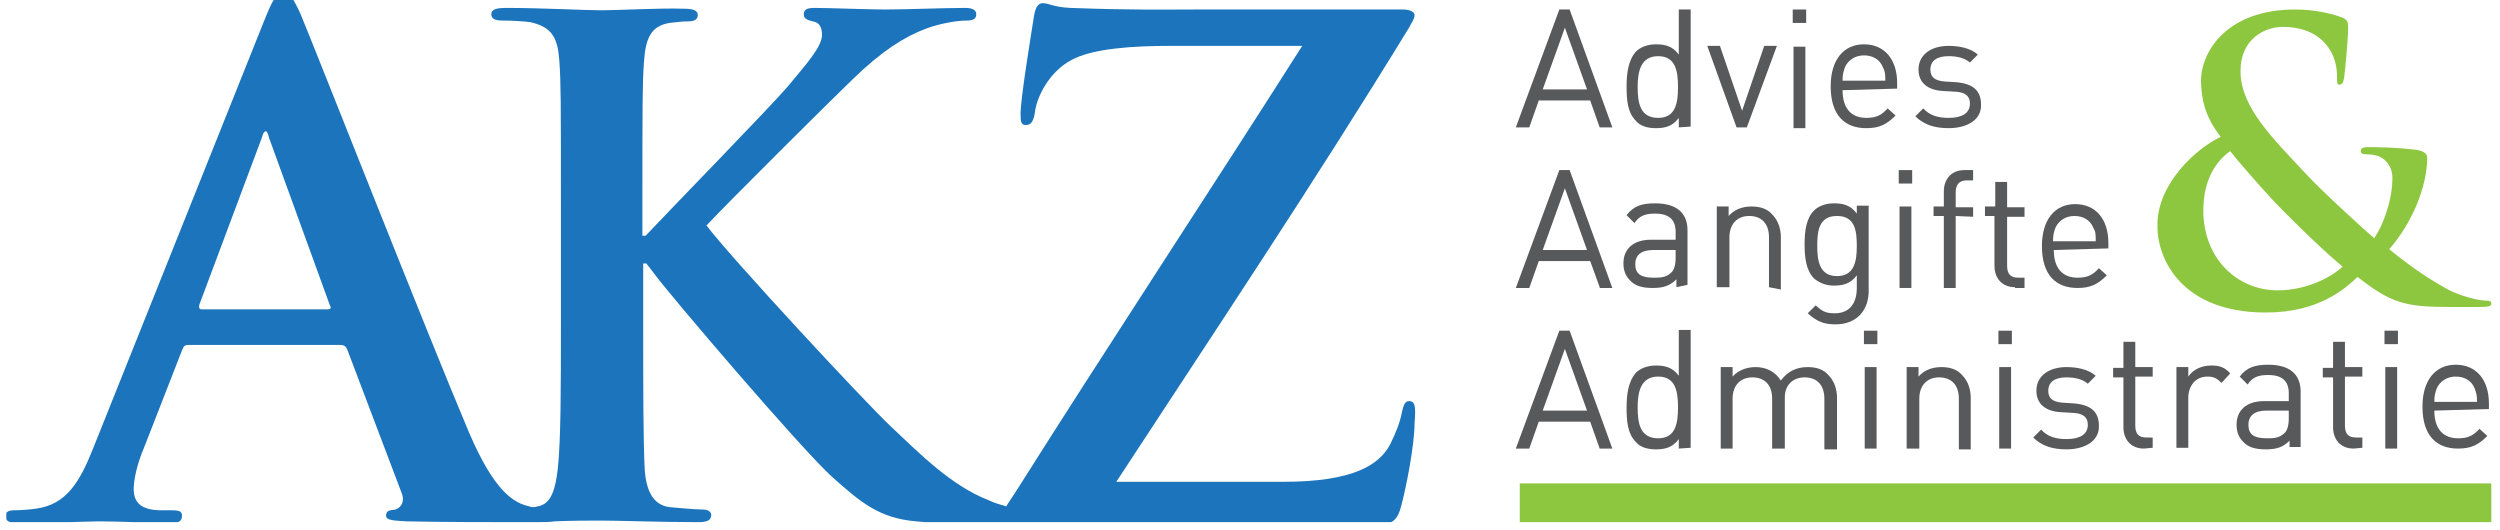
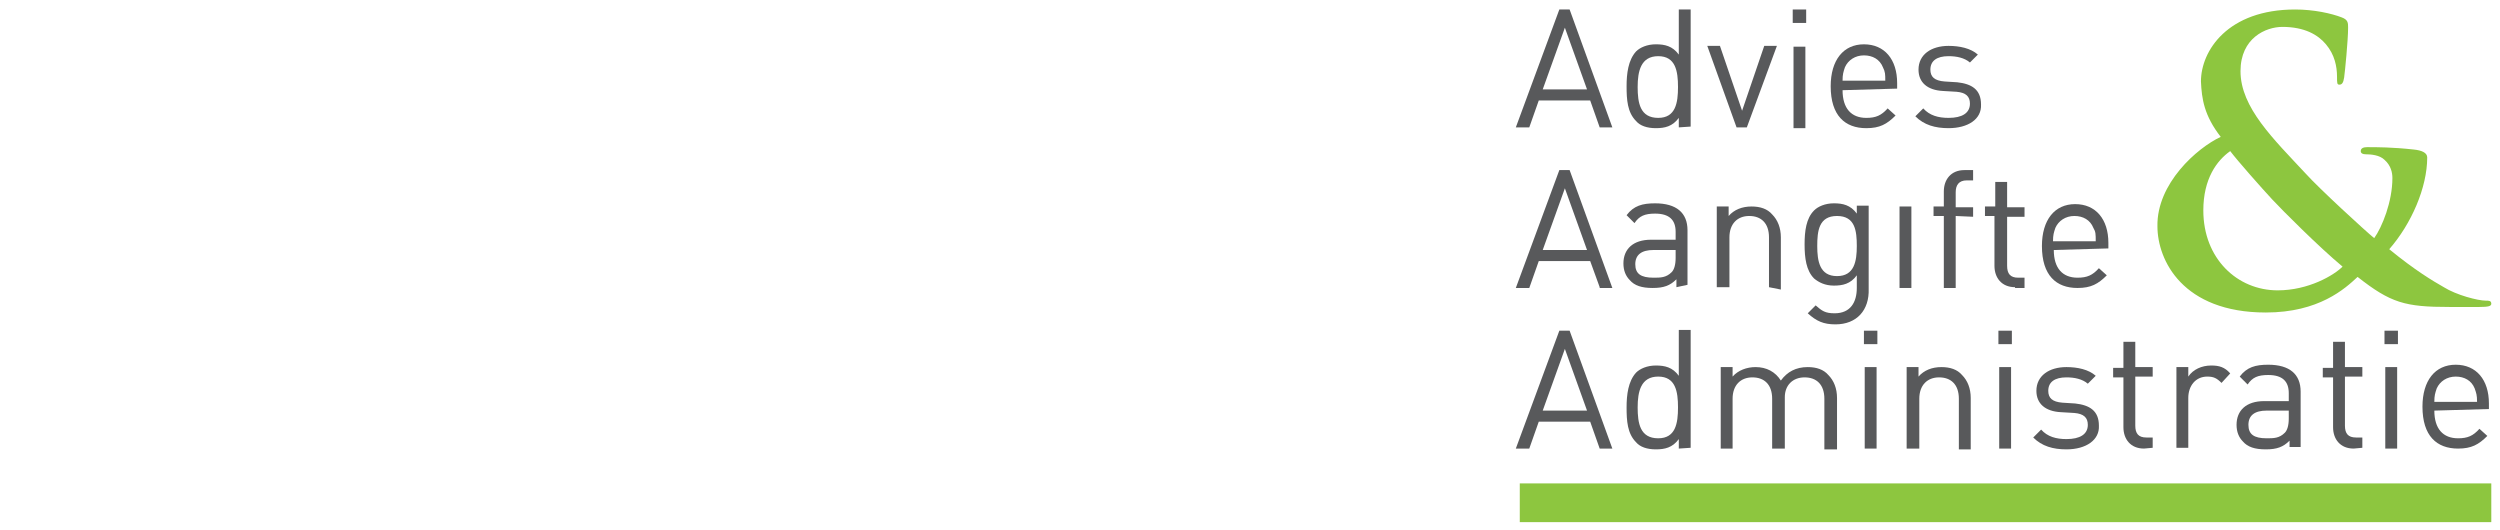
<svg xmlns="http://www.w3.org/2000/svg" xmlns:xlink="http://www.w3.org/1999/xlink" version="1.1" id="Layer_1" x="0px" y="0px" viewBox="0 0 316 67" style="enable-background:new 0 0 316 67;" xml:space="preserve">
  <style type="text/css">
	.st0{clip-path:url(#SVGID_00000048480316430132308320000012270136461237902210_);fill:#8DC63F;}
	.st1{clip-path:url(#SVGID_00000056397993497846059340000011442872890030945935_);fill:#1C75BC;}
	.st2{clip-path:url(#SVGID_00000101817778923065200750000014878613234557012360_);fill:#8DC63F;}
	.st3{clip-path:url(#SVGID_00000142162536984771790450000006006504433846372284_);fill:#58595B;}
	.st4{clip-path:url(#SVGID_00000097494964313822676020000012945262519571479987_);fill:#58595B;}
	.st5{clip-path:url(#SVGID_00000045621186723959513810000014585472147570404498_);fill:#58595B;}
	.st6{clip-path:url(#SVGID_00000039856496886940353120000001235193271507442854_);fill:#58595B;}
	.st7{clip-path:url(#SVGID_00000011753397792811756240000010699891623473175991_);fill:#58595B;}
	.st8{clip-path:url(#SVGID_00000031927729341436827350000016452476917613572233_);fill:#58595B;}
	.st9{clip-path:url(#SVGID_00000028313622369352138950000008925472771628921531_);fill:#58595B;}
	.st10{clip-path:url(#SVGID_00000030479206123004983430000000606529224361409712_);fill:#58595B;}
	.st11{clip-path:url(#SVGID_00000061458419968722961290000004135397704674242433_);fill:#58595B;}
	.st12{clip-path:url(#SVGID_00000061435738404726637570000005727053233401370263_);fill:#58595B;}
	.st13{clip-path:url(#SVGID_00000162309908801960043770000010883416573607325847_);fill:#58595B;}
	.st14{clip-path:url(#SVGID_00000158737002054399987560000011601173528416750991_);fill:#58595B;}
	.st15{clip-path:url(#SVGID_00000151526949353117179700000006236520982275194010_);fill:#58595B;}
	.st16{clip-path:url(#SVGID_00000141427330668628038370000007742214746910594969_);fill:#58595B;}
	.st17{clip-path:url(#SVGID_00000061473965259706545480000012688650951095829421_);fill:#58595B;}
	.st18{clip-path:url(#SVGID_00000115512774120703728720000004741485396299466149_);fill:#58595B;}
	.st19{clip-path:url(#SVGID_00000072988094656611229500000005369101182011670181_);fill:#58595B;}
	.st20{clip-path:url(#SVGID_00000059298033574797245840000013672359213844935577_);fill:#58595B;}
	.st21{clip-path:url(#SVGID_00000076602049679412475940000016258844117466886825_);fill:#58595B;}
	.st22{clip-path:url(#SVGID_00000009572832250287388880000013433444255689168029_);fill:#58595B;}
	.st23{clip-path:url(#SVGID_00000178920231216329403010000003134096893812070793_);fill:#58595B;}
	.st24{clip-path:url(#SVGID_00000025402843489823377880000014780233615180645565_);fill:#58595B;}
	.st25{clip-path:url(#SVGID_00000176723050389848000730000010234906983297880716_);fill:#58595B;}
	.st26{clip-path:url(#SVGID_00000062895997535810546230000006791131455467002757_);fill:#58595B;}
	.st27{clip-path:url(#SVGID_00000176045329586117899650000014066187018973252543_);fill:#58595B;}
	.st28{clip-path:url(#SVGID_00000003084726368455279730000004920777725297741473_);fill:#58595B;}
	.st29{clip-path:url(#SVGID_00000177485140812880349460000010825406561493340584_);fill:#58595B;}
</style>
  <g>
    <g>
      <defs>
        <rect id="SVGID_1_" x="0.8" y="-1" width="314.1" height="67" />
      </defs>
      <clipPath id="SVGID_00000120516646987040293630000013935149930683074699_">
        <use xlink:href="#SVGID_1_" style="overflow:visible;" />
      </clipPath>
      <path style="clip-path:url(#SVGID_00000120516646987040293630000013935149930683074699_);fill:#8DC63F;" d="M280.7,17.3    c-2.1-2.7-2.4-4.8-2.5-7c0-3.9,3.4-9.1,11.9-9.1c2.4,0,4.6,0.5,5.9,1c0.8,0.3,0.8,0.7,0.8,1.3c0,1.6-0.4,5.6-0.5,6.3    c-0.1,0.7-0.3,0.9-0.6,0.9c-0.3,0-0.3-0.2-0.3-1c0-1.3-0.3-2.8-1.4-4.1c-1-1.2-2.7-2.2-5.5-2.2c-2.1,0-5.3,1.4-5.3,5.6    c0,4.6,4.2,8.6,8.2,12.9c1.7,1.9,7.7,7.4,8.7,8.2c1-1.4,2.3-4.6,2.3-7.6c0-0.7-0.2-1.6-1-2.3c-0.6-0.6-1.7-0.7-2.4-0.7    c-0.3,0-0.6-0.1-0.6-0.4c0-0.4,0.4-0.5,0.8-0.5c1.2,0,3.2,0,5.9,0.3c1,0.1,1.7,0.4,1.7,1c0,3.8-2,8.4-4.8,11.6    c3.3,2.7,5.5,4,6.9,4.8c1.6,1,4.3,1.7,5.3,1.7c0.4,0,0.7,0,0.7,0.4c0,0.3-0.4,0.4-1.5,0.4h-3.8c-5.6,0-7.4-0.5-11.6-3.8    c-1.6,1.5-4.9,4.5-11.6,4.5c-10.5,0-13.7-6.6-13.7-10.9C272.6,23.2,277.7,18.7,280.7,17.3 M296.1,33.7c-2.9-2.4-7.6-7.1-8.9-8.5    c-1.3-1.4-4.4-4.9-5.3-6.1c-1.7,1.2-3.4,3.5-3.4,7.5c0,6.1,4.3,10.1,9.4,10.1C291.8,36.7,295,34.8,296.1,33.7" />
    </g>
    <g>
      <defs>
-         <rect id="SVGID_00000009581532418831135240000002757301553244389776_" x="0.8" y="-1" width="314.1" height="67" />
-       </defs>
+         </defs>
      <clipPath id="SVGID_00000168108809203888373000000010983904463539424414_">
        <use xlink:href="#SVGID_00000009581532418831135240000002757301553244389776_" style="overflow:visible;" />
      </clipPath>
      <path style="clip-path:url(#SVGID_00000168108809203888373000000010983904463539424414_);fill:#1C75BC;" d="M178.1,50.7    c-0.5,0-0.7,0.5-0.9,1.4c-0.2,1.2-0.8,2.7-1.5,4.1c-1.4,2.6-4.7,4.7-13.5,4.7h-21.1c12.1-18.5,25.2-38.1,37-57.4    c0.3-0.6,0.7-1.1,0.7-1.6c0-0.4-0.6-0.7-1.5-0.7h-26.2c-3.5,0-7.7,0.1-15.8-0.2c-2.2-0.1-2.7-0.6-3.5-0.6c-0.5,0-0.9,0.4-1.1,1.6    c-0.4,2.6-1.7,10.4-1.7,12.4c0,1.1,0.1,1.4,0.7,1.4c0.5,0,0.9-0.3,1.1-1.5c0.2-2,1.8-5.2,4.6-6.7c2.7-1.5,8-1.8,12.4-1.8h16.8    c-11.5,18.1-24.3,37.5-36.3,56.5c-0.5,0.8-0.9,1.3-1.1,1.7c-0.7-0.2-1.5-0.4-2.3-0.8c-4.6-1.8-8.5-5.7-12.3-9.3    c-3.4-3.2-20.2-21.3-23.3-25.4c2.9-3.1,15.9-16,18.5-18.5c3.7-3.6,6.6-5.4,9.3-6.4c1.6-0.6,3.8-1,5-1c0.9,0,1.3-0.2,1.3-0.8    c0-0.6-0.6-0.8-1.4-0.8c-2.7,0-7.4,0.2-10.1,0.2c-2.3,0-7-0.2-8.9-0.2c-1,0-1.4,0.2-1.4,0.8c0,0.5,0.3,0.7,1.1,0.9    c0.9,0.1,1.2,0.8,1.2,1.7c0,1.5-1.9,3.6-4.3,6.5c-2.5,2.9-15,15.7-18,18.9h-0.4v-3.8c0-13.1,0-15.5,0.2-18.2    c0.2-3,0.9-4.5,3.2-4.9c1.1-0.1,1.5-0.2,2.4-0.2c0.7,0,1.2-0.2,1.2-0.8c0-0.6-0.6-0.8-1.8-0.8C83.5,1,78.1,1.3,76,1.3    C73.9,1.3,68.5,1,64,1c-1.3,0-1.9,0.2-1.9,0.8c0,0.6,0.5,0.8,1.5,0.8c1.2,0,2.7,0.1,3.4,0.2c2.8,0.6,3.5,2,3.7,4.9    c0.2,2.7,0.2,5.2,0.2,18.2V41c0,7.9,0,14.7-0.4,18.3c-0.3,2.5-0.8,4.4-2.5,4.7c-0.2,0-0.3,0.1-0.5,0.1c-0.2,0-0.4,0-0.6-0.1    c-1.8-0.4-4.3-1.6-7.6-9.3c-5.5-13-19.3-48.1-21.3-52.9c-0.9-2-1.4-2.7-2.2-2.7c-0.9,0-1.4,1-2.4,3.5l-21.6,54    c-1.7,4.3-3.4,7.2-7.3,7.7c-0.7,0.1-1.9,0.2-2.7,0.2c-0.7,0-1.1,0.2-1.1,0.7c0,0.7,0.5,0.9,1.6,0.9c4.5,0,9.2-0.2,10.2-0.2    c2.7,0,6.4,0.2,9.1,0.2c1,0,1.4-0.2,1.4-0.9c0-0.5-0.2-0.7-1.3-0.7h-1.3c-2.7,0-3.5-1.1-3.5-2.7c0-1.1,0.4-3.1,1.3-5.2L23,44.3    c0.2-0.5,0.3-0.7,0.8-0.7h19.2c0.4,0,0.7,0.1,0.9,0.6l6.9,18.2c0.4,1.1-0.2,1.8-0.8,2c-0.9,0.1-1.2,0.2-1.2,0.8    c0,0.6,1.1,0.6,2.6,0.7C56.6,66,61.7,66,65.1,66h0c0.1,0,0.2,0,0.2,0c0.8,0,1.5,0,2.1,0c1.2,0,2.2,0,2.7-0.1    c2.3-0.1,4.6-0.1,5.8-0.1c2.2,0,7.6,0.2,12.4,0.2c1,0,1.6-0.2,1.6-0.9c0-0.4-0.4-0.7-1.1-0.7c-1.1,0-3-0.2-4.2-0.3    c-2.2-0.3-2.9-2.3-3.1-4.6c-0.2-3.7-0.2-10.5-0.2-18.4v-7.8h0.4l1,1.3c1.8,2.5,18.7,22.3,22.5,25.7c3.7,3.3,6,5.2,10.6,5.6    c1.8,0.2,3.4,0.2,5.9,0.2h5.2c17.3,0,33.3,0.2,47.6,0.2c1.5,0,2.2-0.7,2.6-2.3c0.6-2.2,1.7-7.7,1.7-10.5    C179,51.2,178.8,50.7,178.1,50.7 M41.4,39.1H25.5c-0.3,0-0.4-0.2-0.3-0.6l7.9-21.1c0.1-0.3,0.2-0.8,0.5-0.8c0.2,0,0.3,0.4,0.4,0.8    l7.7,21.2C41.9,38.9,41.8,39.1,41.4,39.1" />
    </g>
    <g>
      <defs>
        <rect id="SVGID_00000142889302452862784260000002433736540218809997_" x="0.8" y="-1" width="314.1" height="67" />
      </defs>
      <clipPath id="SVGID_00000024724116367851975300000007767876367773740219_">
        <use xlink:href="#SVGID_00000142889302452862784260000002433736540218809997_" style="overflow:visible;" />
      </clipPath>
      <rect x="192.1" y="61.1" style="clip-path:url(#SVGID_00000024724116367851975300000007767876367773740219_);fill:#8DC63F;" width="122.8" height="5" />
    </g>
    <g>
      <defs>
        <rect id="SVGID_00000011723138704753098750000013715233565513335704_" x="0.8" y="-1" width="314.1" height="67" />
      </defs>
      <clipPath id="SVGID_00000045613920196912997540000004095418756777758080_">
        <use xlink:href="#SVGID_00000011723138704753098750000013715233565513335704_" style="overflow:visible;" />
      </clipPath>
      <path style="clip-path:url(#SVGID_00000045613920196912997540000004095418756777758080_);fill:#58595B;" d="M202.2,16.1l-1.2-3.4    h-6.5l-1.2,3.4h-1.7l5.5-14.9h1.3l5.4,14.9H202.2z M197.8,3.5l-2.8,7.8h5.6L197.8,3.5z" />
    </g>
    <g>
      <defs>
        <rect id="SVGID_00000007430656447307021000000014727461224836793504_" x="0.8" y="-1" width="314.1" height="67" />
      </defs>
      <clipPath id="SVGID_00000085949522776526123420000006382417096577334717_">
        <use xlink:href="#SVGID_00000007430656447307021000000014727461224836793504_" style="overflow:visible;" />
      </clipPath>
      <path style="clip-path:url(#SVGID_00000085949522776526123420000006382417096577334717_);fill:#58595B;" d="M212.2,16.1v-1.2    c-0.8,1.1-1.8,1.3-2.9,1.3c-1.1,0-2-0.3-2.5-0.9c-1.1-1.1-1.2-2.7-1.2-4.4c0-1.6,0.2-3.3,1.2-4.4c0.5-0.5,1.4-0.9,2.5-0.9    c1.1,0,2.1,0.2,2.9,1.3V1.2h1.5V16L212.2,16.1L212.2,16.1z M209.6,7.1c-2.2,0-2.6,1.9-2.6,3.9s0.3,3.9,2.6,3.9    c2.2,0,2.5-1.9,2.5-3.9S211.8,7.1,209.6,7.1" />
    </g>
    <g>
      <defs>
        <rect id="SVGID_00000080201778964329939260000016523683781782298805_" x="0.8" y="-1" width="314.1" height="67" />
      </defs>
      <clipPath id="SVGID_00000078767601709699690770000004190420482393848750_">
        <use xlink:href="#SVGID_00000080201778964329939260000016523683781782298805_" style="overflow:visible;" />
      </clipPath>
      <polygon style="clip-path:url(#SVGID_00000078767601709699690770000004190420482393848750_);fill:#58595B;" points="220.8,16.1     219.5,16.1 215.8,5.8 217.4,5.8 220.2,14 223,5.8 224.6,5.8   " />
    </g>
    <g>
      <defs>
        <rect id="SVGID_00000026144034947670958510000016888515268652267663_" x="0.8" y="-1" width="314.1" height="67" />
      </defs>
      <clipPath id="SVGID_00000014616754306883945530000005941535032723830697_">
        <use xlink:href="#SVGID_00000026144034947670958510000016888515268652267663_" style="overflow:visible;" />
      </clipPath>
      <path style="clip-path:url(#SVGID_00000014616754306883945530000005941535032723830697_);fill:#58595B;" d="M226.6,1.2h1.7v1.7    h-1.7V1.2z M226.7,5.9h1.5v10.3h-1.5V5.9z" />
    </g>
    <g>
      <defs>
        <rect id="SVGID_00000137838934919035417620000004559643692563683489_" x="0.8" y="-1" width="314.1" height="67" />
      </defs>
      <clipPath id="SVGID_00000065789614482181032550000005699671731827080340_">
        <use xlink:href="#SVGID_00000137838934919035417620000004559643692563683489_" style="overflow:visible;" />
      </clipPath>
      <path style="clip-path:url(#SVGID_00000065789614482181032550000005699671731827080340_);fill:#58595B;" d="M232.9,11.4    c0,2.3,1.1,3.5,3,3.5c1.2,0,1.9-0.3,2.7-1.2l1,0.9c-1.1,1.1-2,1.6-3.7,1.6c-2.7,0-4.5-1.6-4.5-5.3c0-3.3,1.6-5.3,4.2-5.3    s4.2,1.9,4.2,4.9v0.7L232.9,11.4L232.9,11.4z M238,8.5c-0.4-1-1.3-1.5-2.4-1.5s-2,0.6-2.4,1.5c-0.2,0.6-0.3,0.9-0.3,1.7h5.4    C238.3,9.4,238.3,9.1,238,8.5" />
    </g>
    <g>
      <defs>
        <rect id="SVGID_00000014624170143602617810000008539991950680151730_" x="0.8" y="-1" width="314.1" height="67" />
      </defs>
      <clipPath id="SVGID_00000137098965887507433700000003412311270873227708_">
        <use xlink:href="#SVGID_00000014624170143602617810000008539991950680151730_" style="overflow:visible;" />
      </clipPath>
      <path style="clip-path:url(#SVGID_00000137098965887507433700000003412311270873227708_);fill:#58595B;" d="M246.3,16.2    c-1.7,0-3.1-0.4-4.2-1.5l1-1c0.8,0.9,1.9,1.2,3.2,1.2c1.7,0,2.7-0.6,2.7-1.8c0-0.9-0.5-1.4-1.7-1.5l-1.7-0.1    c-2-0.1-3.1-1.1-3.1-2.7c0-1.9,1.6-3,3.8-3c1.4,0,2.8,0.3,3.7,1.1l-1,1c-0.7-0.6-1.7-0.8-2.7-0.8c-1.5,0-2.3,0.6-2.3,1.7    c0,0.9,0.5,1.4,1.8,1.5l1.6,0.1c1.8,0.2,3,0.9,3,2.8C250.5,15.1,248.7,16.2,246.3,16.2" />
    </g>
    <g>
      <defs>
        <rect id="SVGID_00000049182468151355625940000017968060980797552057_" x="0.8" y="-1" width="314.1" height="67" />
      </defs>
      <clipPath id="SVGID_00000128446996778955604020000016970099410358344381_">
        <use xlink:href="#SVGID_00000049182468151355625940000017968060980797552057_" style="overflow:visible;" />
      </clipPath>
      <path style="clip-path:url(#SVGID_00000128446996778955604020000016970099410358344381_);fill:#58595B;" d="M202.2,36.3L201,33    h-6.5l-1.2,3.4h-1.7l5.5-14.9h1.3l5.4,14.9H202.2z M197.8,23.8l-2.8,7.8h5.6L197.8,23.8z" />
    </g>
    <g>
      <defs>
        <rect id="SVGID_00000159434005765859927450000003842780112633234061_" x="0.8" y="-1" width="314.1" height="67" />
      </defs>
      <clipPath id="SVGID_00000013171018532591776790000014362141291486408375_">
        <use xlink:href="#SVGID_00000159434005765859927450000003842780112633234061_" style="overflow:visible;" />
      </clipPath>
      <path style="clip-path:url(#SVGID_00000013171018532591776790000014362141291486408375_);fill:#58595B;" d="M211.9,36.3v-1    c-0.8,0.8-1.6,1.1-3,1.1c-1.4,0-2.3-0.3-2.9-1c-0.5-0.5-0.8-1.2-0.8-2.1c0-1.8,1.2-3,3.5-3h3.1v-1c0-1.5-0.8-2.3-2.6-2.3    c-1.3,0-2,0.3-2.6,1.2l-1-1c0.9-1.2,2-1.5,3.6-1.5c2.7,0,4.1,1.2,4.1,3.4v6.9L211.9,36.3L211.9,36.3z M211.9,31.6H209    c-1.5,0-2.3,0.6-2.3,1.8s0.7,1.7,2.3,1.7c0.9,0,1.6,0,2.3-0.7c0.3-0.3,0.5-0.9,0.5-1.8V31.6z" />
    </g>
    <g>
      <defs>
        <rect id="SVGID_00000030449214523047978560000000610200151273799844_" x="0.8" y="-1" width="314.1" height="67" />
      </defs>
      <clipPath id="SVGID_00000035522580666322748710000008237465854306200227_">
        <use xlink:href="#SVGID_00000030449214523047978560000000610200151273799844_" style="overflow:visible;" />
      </clipPath>
      <path style="clip-path:url(#SVGID_00000035522580666322748710000008237465854306200227_);fill:#58595B;" d="M223.6,36.3V30    c0-1.8-1-2.7-2.5-2.7s-2.5,1-2.5,2.7v6.3H217V26.1h1.5v1.2c0.7-0.8,1.7-1.2,2.9-1.2c1.1,0,2,0.3,2.6,1c0.7,0.7,1.1,1.7,1.1,2.9    v6.6L223.6,36.3L223.6,36.3z" />
    </g>
    <g>
      <defs>
        <rect id="SVGID_00000124123503643728892590000009157025795521607553_" x="0.8" y="-1" width="314.1" height="67" />
      </defs>
      <clipPath id="SVGID_00000109005425847986667560000009323331022948908176_">
        <use xlink:href="#SVGID_00000124123503643728892590000009157025795521607553_" style="overflow:visible;" />
      </clipPath>
      <path style="clip-path:url(#SVGID_00000109005425847986667560000009323331022948908176_);fill:#58595B;" d="M232,41    c-1.5,0-2.4-0.4-3.5-1.4l1-1c0.8,0.7,1.2,1,2.4,1c2,0,2.8-1.4,2.8-3.2v-1.6c-0.8,1.1-1.8,1.3-2.9,1.3c-1.1,0-1.9-0.4-2.5-0.9    c-1-1-1.2-2.6-1.2-4.3c0-1.7,0.2-3.3,1.2-4.3c0.5-0.5,1.4-0.9,2.5-0.9c1.1,0,2.1,0.2,2.9,1.3V26h1.5v10.5    C236.3,39.2,234.7,41,232,41 M232.2,27.3c-2.3,0-2.5,1.9-2.5,3.8s0.3,3.8,2.5,3.8c2.2,0,2.5-1.9,2.5-3.8S234.5,27.3,232.2,27.3" />
    </g>
    <g>
      <defs>
        <rect id="SVGID_00000016070829966529247670000001455480312875206057_" x="0.8" y="-1" width="314.1" height="67" />
      </defs>
      <clipPath id="SVGID_00000183231301097465417710000015217821662490754237_">
        <use xlink:href="#SVGID_00000016070829966529247670000001455480312875206057_" style="overflow:visible;" />
      </clipPath>
-       <path style="clip-path:url(#SVGID_00000183231301097465417710000015217821662490754237_);fill:#58595B;" d="M240,21.5h1.7v1.7H240    V21.5z M240.1,26.1h1.5v10.3h-1.5V26.1z" />
+       <path style="clip-path:url(#SVGID_00000183231301097465417710000015217821662490754237_);fill:#58595B;" d="M240,21.5h1.7H240    V21.5z M240.1,26.1h1.5v10.3h-1.5V26.1z" />
    </g>
    <g>
      <defs>
        <rect id="SVGID_00000130605558234821834140000004377323816668457653_" x="0.8" y="-1" width="314.1" height="67" />
      </defs>
      <clipPath id="SVGID_00000015336736371959880510000012409611899422882726_">
        <use xlink:href="#SVGID_00000130605558234821834140000004377323816668457653_" style="overflow:visible;" />
      </clipPath>
      <path style="clip-path:url(#SVGID_00000015336736371959880510000012409611899422882726_);fill:#58595B;" d="M247.2,27.3v9.1h-1.5    v-9.1h-1.3v-1.2h1.3v-1.9c0-1.5,0.9-2.7,2.6-2.7h1.1v1.3h-0.8c-1,0-1.4,0.6-1.4,1.5v1.9h2.2v1.2L247.2,27.3L247.2,27.3z" />
    </g>
    <g>
      <defs>
        <rect id="SVGID_00000114076072686551717020000008411911623823579043_" x="0.8" y="-1" width="314.1" height="67" />
      </defs>
      <clipPath id="SVGID_00000150821937105297570430000007301072477202119587_">
        <use xlink:href="#SVGID_00000114076072686551717020000008411911623823579043_" style="overflow:visible;" />
      </clipPath>
      <path style="clip-path:url(#SVGID_00000150821937105297570430000007301072477202119587_);fill:#58595B;" d="M254.7,36.3    c-1.7,0-2.6-1.2-2.6-2.7v-6.3h-1.2v-1.2h1.3V23h1.5v3.2h2.2v1.2h-2.2v6.2c0,1,0.4,1.5,1.4,1.5h0.8v1.3H254.7z" />
    </g>
    <g>
      <defs>
        <rect id="SVGID_00000154384449745783365890000013185723919136470717_" x="0.8" y="-1" width="314.1" height="67" />
      </defs>
      <clipPath id="SVGID_00000103962110197466092700000004666056504841303958_">
        <use xlink:href="#SVGID_00000154384449745783365890000013185723919136470717_" style="overflow:visible;" />
      </clipPath>
      <path style="clip-path:url(#SVGID_00000103962110197466092700000004666056504841303958_);fill:#58595B;" d="M259.6,31.6    c0,2.3,1.1,3.5,3,3.5c1.2,0,1.9-0.3,2.7-1.2l1,0.9c-1.1,1.1-2,1.6-3.7,1.6c-2.7,0-4.5-1.6-4.5-5.3c0-3.3,1.6-5.3,4.2-5.3    c2.6,0,4.2,1.9,4.2,4.9v0.7L259.6,31.6L259.6,31.6z M264.6,28.8c-0.4-1-1.3-1.5-2.4-1.5c-1.1,0-2,0.6-2.4,1.5    c-0.2,0.6-0.3,0.9-0.3,1.7h5.4C264.9,29.6,264.9,29.3,264.6,28.8" />
    </g>
    <g>
      <defs>
        <rect id="SVGID_00000149346204119015987830000004164972393746808736_" x="0.8" y="-1" width="314.1" height="67" />
      </defs>
      <clipPath id="SVGID_00000097470009807515334920000001889729045398453922_">
        <use xlink:href="#SVGID_00000149346204119015987830000004164972393746808736_" style="overflow:visible;" />
      </clipPath>
      <path style="clip-path:url(#SVGID_00000097470009807515334920000001889729045398453922_);fill:#58595B;" d="M202.2,56.7l-1.2-3.4    h-6.5l-1.2,3.4h-1.7l5.5-14.9h1.3l5.4,14.9H202.2z M197.8,44.1l-2.8,7.8h5.6L197.8,44.1z" />
    </g>
    <g>
      <defs>
        <rect id="SVGID_00000099663663325306064140000005717223806369197189_" x="0.8" y="-1" width="314.1" height="67" />
      </defs>
      <clipPath id="SVGID_00000153705691291786712490000016385376323667889334_">
        <use xlink:href="#SVGID_00000099663663325306064140000005717223806369197189_" style="overflow:visible;" />
      </clipPath>
      <path style="clip-path:url(#SVGID_00000153705691291786712490000016385376323667889334_);fill:#58595B;" d="M212.2,56.7v-1.2    c-0.8,1.1-1.8,1.3-2.9,1.3c-1.1,0-2-0.3-2.5-0.9c-1.1-1.1-1.2-2.7-1.2-4.4c0-1.6,0.2-3.3,1.2-4.4c0.5-0.5,1.4-0.9,2.5-0.9    c1.1,0,2.1,0.2,2.9,1.3v-5.8h1.5v14.9L212.2,56.7L212.2,56.7z M209.6,47.6c-2.2,0-2.6,1.9-2.6,3.9c0,2,0.3,3.9,2.6,3.9    c2.2,0,2.5-1.9,2.5-3.9C212.1,49.5,211.8,47.6,209.6,47.6" />
    </g>
    <g>
      <defs>
        <rect id="SVGID_00000090288207271222667130000006984751836713257633_" x="0.8" y="-1" width="314.1" height="67" />
      </defs>
      <clipPath id="SVGID_00000161591031358404336810000015468280674281651849_">
        <use xlink:href="#SVGID_00000090288207271222667130000006984751836713257633_" style="overflow:visible;" />
      </clipPath>
      <path style="clip-path:url(#SVGID_00000161591031358404336810000015468280674281651849_);fill:#58595B;" d="M230.6,56.7v-6.3    c0-1.8-1-2.7-2.5-2.7c-1.5,0-2.5,1-2.5,2.5v6.5H224v-6.3c0-1.8-1-2.7-2.5-2.7c-1.5,0-2.5,1-2.5,2.7v6.3h-1.5V46.4h1.5v1.2    c0.7-0.8,1.8-1.2,2.9-1.2c1.4,0,2.5,0.6,3.2,1.7c0.8-1.1,1.9-1.7,3.4-1.7c1.1,0,2,0.3,2.6,1c0.7,0.7,1.1,1.7,1.1,2.9v6.5H230.6z" />
    </g>
    <g>
      <defs>
        <rect id="SVGID_00000150082052414802194970000001820895736111944866_" x="0.8" y="-1" width="314.1" height="67" />
      </defs>
      <clipPath id="SVGID_00000089549236902140824440000016665128651528975017_">
        <use xlink:href="#SVGID_00000150082052414802194970000001820895736111944866_" style="overflow:visible;" />
      </clipPath>
      <path style="clip-path:url(#SVGID_00000089549236902140824440000016665128651528975017_);fill:#58595B;" d="M235.6,41.8h1.7v1.7    h-1.7V41.8z M235.7,46.4h1.5v10.3h-1.5V46.4z" />
    </g>
    <g>
      <defs>
        <rect id="SVGID_00000023968767739912454210000002589520212300466058_" x="0.8" y="-1" width="314.1" height="67" />
      </defs>
      <clipPath id="SVGID_00000135663783233050056710000001288488651277435045_">
        <use xlink:href="#SVGID_00000023968767739912454210000002589520212300466058_" style="overflow:visible;" />
      </clipPath>
      <path style="clip-path:url(#SVGID_00000135663783233050056710000001288488651277435045_);fill:#58595B;" d="M247.6,56.7v-6.3    c0-1.8-1-2.7-2.5-2.7c-1.5,0-2.5,1-2.5,2.7v6.3H241V46.4h1.5v1.2c0.7-0.8,1.7-1.2,2.9-1.2c1.1,0,2,0.3,2.6,1    c0.7,0.7,1.1,1.7,1.1,2.9v6.5H247.6z" />
    </g>
    <g>
      <defs>
        <rect id="SVGID_00000158019808879178021910000018226137307839413157_" x="0.8" y="-1" width="314.1" height="67" />
      </defs>
      <clipPath id="SVGID_00000142171078890769672640000018086172354170781079_">
        <use xlink:href="#SVGID_00000158019808879178021910000018226137307839413157_" style="overflow:visible;" />
      </clipPath>
      <path style="clip-path:url(#SVGID_00000142171078890769672640000018086172354170781079_);fill:#58595B;" d="M252.6,41.8h1.7v1.7    h-1.7V41.8z M252.7,46.4h1.5v10.3h-1.5V46.4z" />
    </g>
    <g>
      <defs>
        <rect id="SVGID_00000103964405684808577560000018234766641937566848_" x="0.8" y="-1" width="314.1" height="67" />
      </defs>
      <clipPath id="SVGID_00000018942217127253417690000016622327134494455479_">
        <use xlink:href="#SVGID_00000103964405684808577560000018234766641937566848_" style="overflow:visible;" />
      </clipPath>
      <path style="clip-path:url(#SVGID_00000018942217127253417690000016622327134494455479_);fill:#58595B;" d="M261.2,56.8    c-1.7,0-3.1-0.4-4.2-1.5l1-1c0.8,0.9,1.9,1.2,3.2,1.2c1.7,0,2.7-0.6,2.7-1.8c0-0.9-0.5-1.4-1.7-1.5l-1.7-0.1    c-2-0.1-3.1-1.1-3.1-2.7c0-1.9,1.6-3,3.8-3c1.4,0,2.8,0.3,3.7,1.1l-1,1c-0.7-0.6-1.7-0.8-2.7-0.8c-1.5,0-2.3,0.6-2.3,1.7    c0,0.9,0.5,1.4,1.8,1.5l1.6,0.1c1.8,0.2,3,0.9,3,2.8C265.4,55.6,263.7,56.8,261.2,56.8" />
    </g>
    <g>
      <defs>
        <rect id="SVGID_00000062907379167247510790000015112742275880986516_" x="0.8" y="-1" width="314.1" height="67" />
      </defs>
      <clipPath id="SVGID_00000047782534931178609100000004398701698959151537_">
        <use xlink:href="#SVGID_00000062907379167247510790000015112742275880986516_" style="overflow:visible;" />
      </clipPath>
      <path style="clip-path:url(#SVGID_00000047782534931178609100000004398701698959151537_);fill:#58595B;" d="M271,56.7    c-1.7,0-2.6-1.2-2.6-2.7v-6.3h-1.3v-1.2h1.3v-3.3h1.5v3.2h2.2v1.2h-2.2v6.2c0,1,0.4,1.5,1.4,1.5h0.8v1.3L271,56.7L271,56.7z" />
    </g>
    <g>
      <defs>
        <rect id="SVGID_00000093140333782968777670000017146279987456396456_" x="0.8" y="-1" width="314.1" height="67" />
      </defs>
      <clipPath id="SVGID_00000051377080057623861600000003713532046187559849_">
        <use xlink:href="#SVGID_00000093140333782968777670000017146279987456396456_" style="overflow:visible;" />
      </clipPath>
      <path style="clip-path:url(#SVGID_00000051377080057623861600000003713532046187559849_);fill:#58595B;" d="M280.8,48.4    c-0.6-0.6-1-0.8-1.8-0.8c-1.5,0-2.4,1.2-2.4,2.7v6.3h-1.5V46.4h1.5v1.2c0.6-0.9,1.7-1.4,2.9-1.4c1,0,1.7,0.2,2.4,1L280.8,48.4z" />
    </g>
    <g>
      <defs>
        <rect id="SVGID_00000093154661540954221840000012705078229866368897_" x="0.8" y="-1" width="314.1" height="67" />
      </defs>
      <clipPath id="SVGID_00000028325233866372120800000006832907064239309496_">
        <use xlink:href="#SVGID_00000093154661540954221840000012705078229866368897_" style="overflow:visible;" />
      </clipPath>
      <path style="clip-path:url(#SVGID_00000028325233866372120800000006832907064239309496_);fill:#58595B;" d="M289.4,56.7v-1    c-0.8,0.8-1.6,1.1-3,1.1c-1.4,0-2.3-0.3-2.9-1c-0.5-0.5-0.8-1.2-0.8-2.1c0-1.8,1.2-3,3.5-3h3.1v-1c0-1.5-0.8-2.3-2.6-2.3    c-1.3,0-2,0.3-2.6,1.2l-1-1c0.9-1.2,2-1.5,3.6-1.5c2.7,0,4.1,1.2,4.1,3.4v7H289.4z M289.4,51.9h-2.9c-1.5,0-2.3,0.6-2.3,1.8    s0.7,1.7,2.3,1.7c0.9,0,1.6,0,2.3-0.7c0.3-0.3,0.5-0.9,0.5-1.8V51.9z" />
    </g>
    <g>
      <defs>
        <rect id="SVGID_00000159432095594825564960000005884474589636640145_" x="0.8" y="-1" width="314.1" height="67" />
      </defs>
      <clipPath id="SVGID_00000160907756894473126390000016145594237909694907_">
        <use xlink:href="#SVGID_00000159432095594825564960000005884474589636640145_" style="overflow:visible;" />
      </clipPath>
      <path style="clip-path:url(#SVGID_00000160907756894473126390000016145594237909694907_);fill:#58595B;" d="M297.5,56.7    c-1.7,0-2.6-1.2-2.6-2.7v-6.3h-1.3v-1.2h1.3v-3.3h1.5v3.2h2.2v1.2h-2.2v6.2c0,1,0.4,1.5,1.4,1.5h0.8v1.3L297.5,56.7L297.5,56.7z" />
    </g>
    <g>
      <defs>
        <rect id="SVGID_00000173853352180840086530000016938363966530223241_" x="0.8" y="-1" width="314.1" height="67" />
      </defs>
      <clipPath id="SVGID_00000016042631256487055090000007494645948677175983_">
        <use xlink:href="#SVGID_00000173853352180840086530000016938363966530223241_" style="overflow:visible;" />
      </clipPath>
      <path style="clip-path:url(#SVGID_00000016042631256487055090000007494645948677175983_);fill:#58595B;" d="M301.4,41.8h1.7v1.7    h-1.7V41.8z M301.5,46.4h1.5v10.3h-1.5V46.4z" />
    </g>
    <g>
      <defs>
        <rect id="SVGID_00000041275823633014260480000012457123748076086430_" x="0.8" y="-1" width="314.1" height="67" />
      </defs>
      <clipPath id="SVGID_00000062174316901445753650000003891568161670372741_">
        <use xlink:href="#SVGID_00000041275823633014260480000012457123748076086430_" style="overflow:visible;" />
      </clipPath>
      <path style="clip-path:url(#SVGID_00000062174316901445753650000003891568161670372741_);fill:#58595B;" d="M307.7,51.9    c0,2.3,1.1,3.5,3,3.5c1.2,0,1.9-0.3,2.7-1.2l1,0.9c-1.1,1.1-2,1.6-3.7,1.6c-2.7,0-4.5-1.6-4.5-5.3c0-3.3,1.6-5.3,4.2-5.3    s4.2,1.9,4.2,4.9v0.7L307.7,51.9L307.7,51.9z M312.8,49.1c-0.4-1-1.3-1.5-2.4-1.5s-2,0.6-2.4,1.5c-0.2,0.6-0.3,0.9-0.3,1.7h5.4    C313.1,49.9,313,49.7,312.8,49.1" />
    </g>
  </g>
</svg>